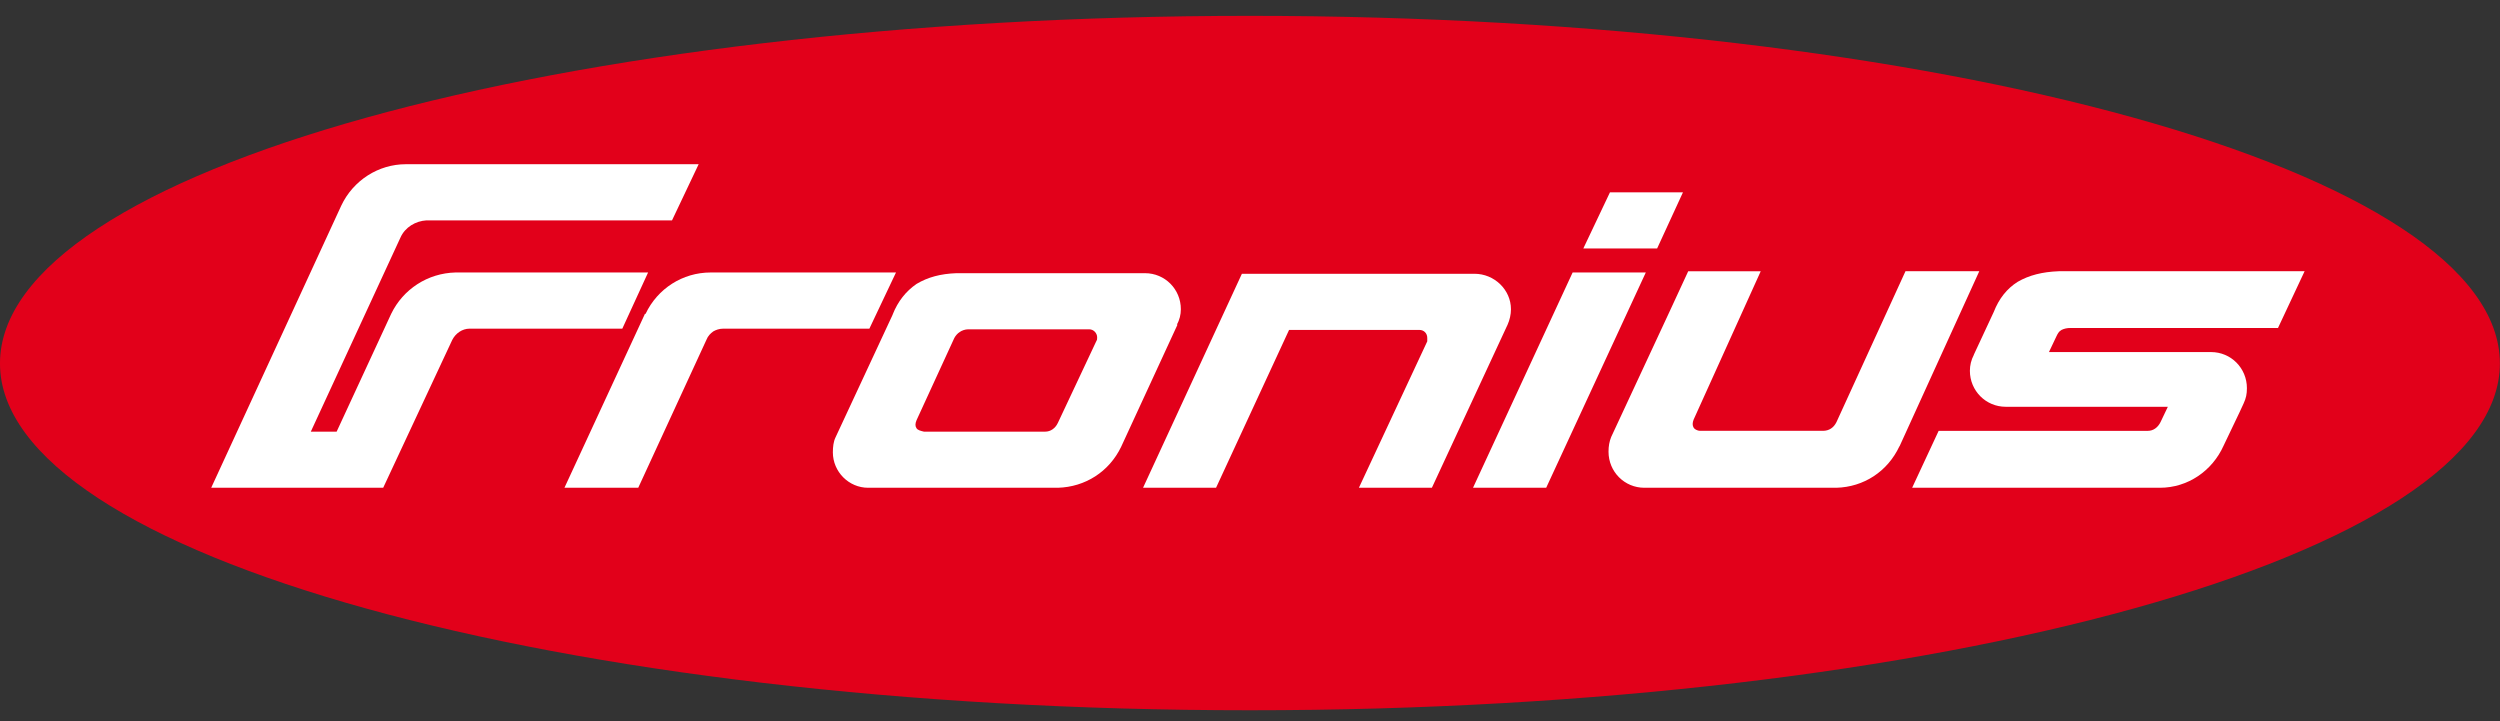
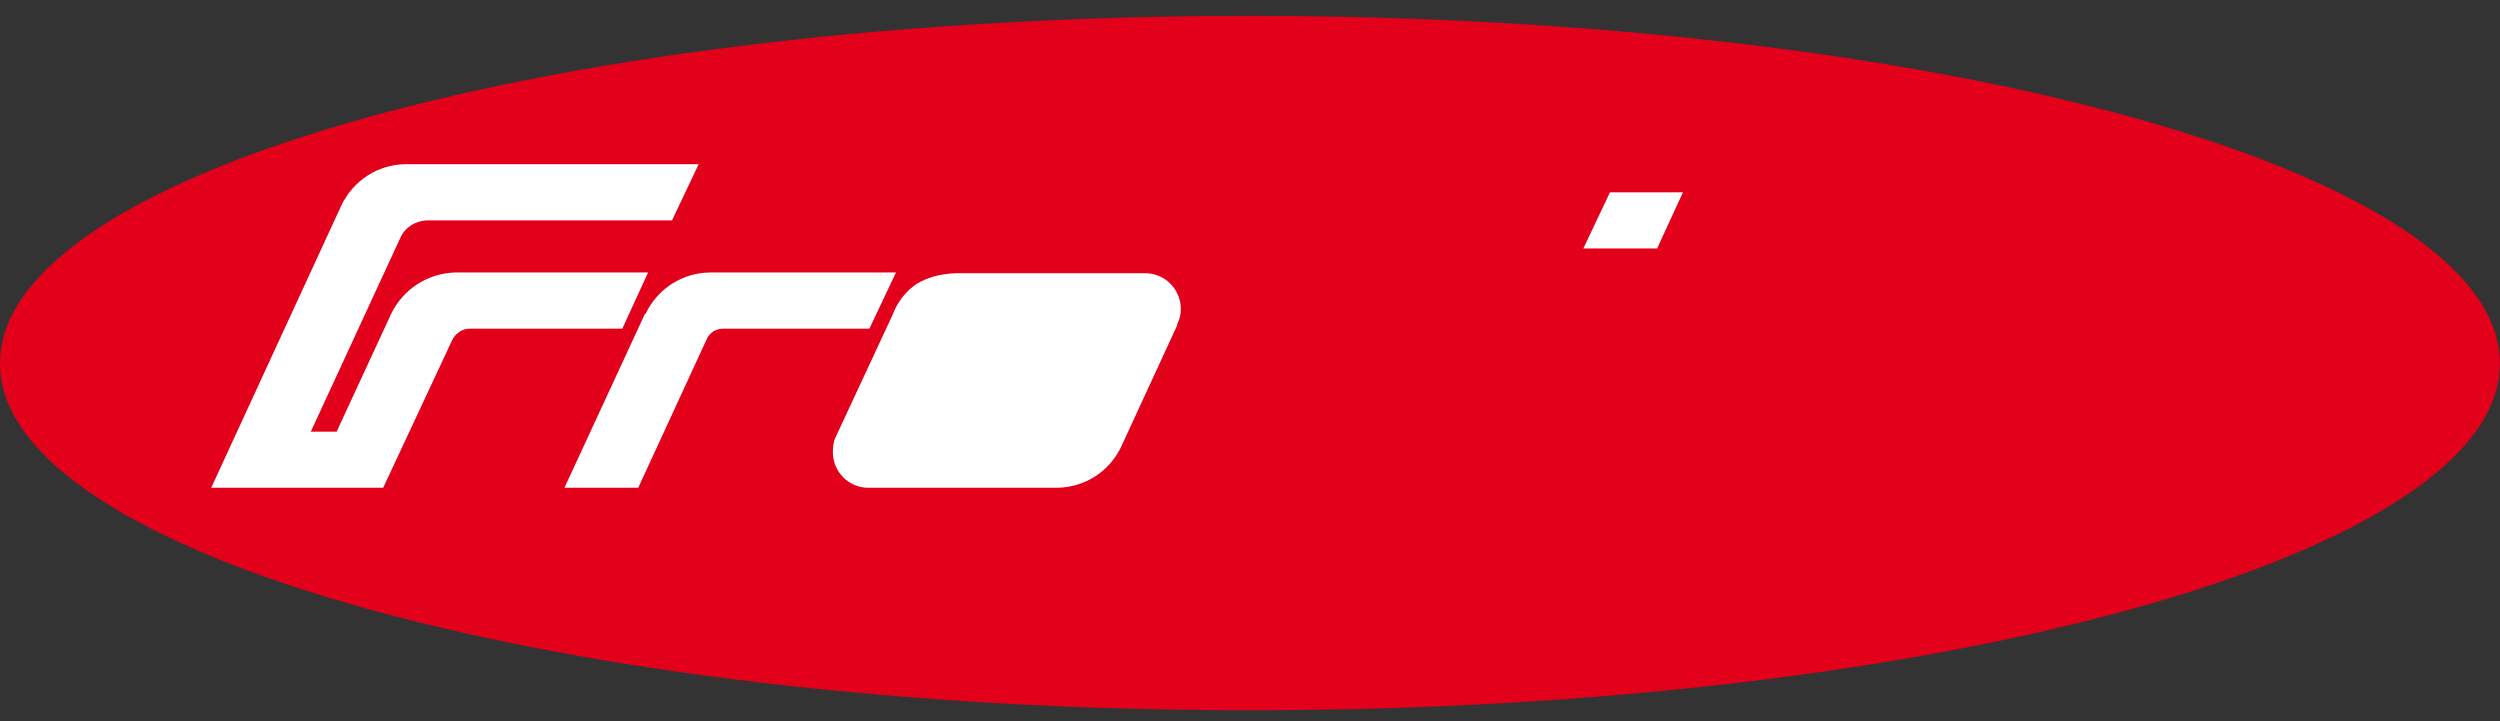
<svg xmlns="http://www.w3.org/2000/svg" width="100%" height="100%" viewBox="0 0 260 75" version="1.1" xml:space="preserve" style="fill-rule:evenodd;clip-rule:evenodd;stroke-linejoin:round;stroke-miterlimit:2;">
  <rect x="0" y="0" width="260" height="75" fill="#333333" stroke="none" />
  <g transform="matrix(1.428,0,0,1.428,-54.646,-0.706)">
    <path d="M129.293,1.649C79.037,1.649 38.266,12.992 38.266,26.965C38.266,40.88 79.037,52.222 129.293,52.222C179.558,52.222 220.332,40.879 220.332,26.965C220.332,12.992 179.559,1.649 129.293,1.649" style="fill:rgb(226,0,26);fill-rule:nonzero;" />
    <path d="M115.315,36.018L101.49,36.018C100.085,36.018 98.924,34.851 98.924,33.437C98.924,33.042 98.971,32.654 99.111,32.363L103.279,23.413L103.279,23.402C103.662,22.434 104.242,21.708 105.02,21.171C105.844,20.681 106.762,20.434 107.922,20.39L121.657,20.39C123.107,20.39 124.268,21.555 124.268,23.016C124.268,23.402 124.174,23.798 123.976,24.137L124.024,24.137L119.916,33.042C119.043,34.851 117.301,35.962 115.315,36.018" style="fill:white;fill-rule:nonzero;" />
-     <path d="M117.591,24.477L108.792,24.477C108.546,24.477 108.304,24.572 108.164,24.675C108.013,24.769 107.874,24.922 107.77,25.109L105.018,31.1C104.914,31.346 104.914,31.534 105.018,31.685C105.112,31.825 105.309,31.872 105.554,31.93L114.398,31.93C114.782,31.93 115.13,31.685 115.315,31.286L118.126,25.307C118.172,25.259 118.172,25.156 118.172,25.06C118.172,24.769 117.927,24.477 117.591,24.477" style="fill:rgb(226,0,26);fill-rule:nonzero;" />
    <path d="M155.52,14.5L160.837,14.5L158.955,18.589L153.58,18.589L155.52,14.5Z" style="fill:white;fill-rule:nonzero;" />
    <path d="M71.201,25.258L66.175,36.018L53.649,36.018L63.121,15.471C63.992,13.624 65.837,12.454 67.823,12.454L89.15,12.454L87.21,16.544L69.322,16.544C68.543,16.591 67.766,17.034 67.428,17.806L60.904,31.93L62.785,31.93L66.756,23.352C67.627,21.554 69.414,20.388 71.446,20.338L85.468,20.338L83.59,24.43L72.468,24.43C71.934,24.431 71.446,24.769 71.201,25.258" style="fill:white;fill-rule:nonzero;" />
    <path d="M90.216,24.63C90.019,24.769 89.823,24.967 89.73,25.212L84.75,36.018L79.375,36.018L85.237,23.354L85.283,23.354C86.154,21.509 87.989,20.339 90.019,20.339L103.522,20.339L101.583,24.431L90.937,24.431C90.647,24.431 90.404,24.522 90.216,24.63" style="fill:white;fill-rule:nonzero;" />
-     <path d="M137.235,36.018L142.214,25.353L142.214,25.107C142.214,24.767 141.971,24.522 141.636,24.522L132.15,24.522L126.832,36.017L121.515,36.017L128.713,20.433L145.652,20.433C147.103,20.433 148.309,21.6 148.309,23.015C148.309,23.401 148.217,23.797 148.066,24.136L142.551,36.017L137.235,36.017L137.235,36.018Z" style="fill:white;fill-rule:nonzero;" />
-     <path d="M145.546,36.018L152.801,20.339L158.13,20.339L150.875,36.018L145.546,36.018Z" style="fill:white;fill-rule:nonzero;" />
-     <path d="M176.603,32.993C175.73,34.851 173.991,35.961 172.014,36.018L158.026,36.018C156.576,36.018 155.415,34.851 155.415,33.392C155.415,32.994 155.473,32.654 155.61,32.316L159.825,23.262L161.219,20.249L166.5,20.249L161.613,31.053C161.52,31.286 161.52,31.485 161.613,31.638C161.66,31.732 161.858,31.871 162.099,31.871L171.037,31.871C171.48,31.871 171.817,31.638 172.014,31.24L177.042,20.248L182.417,20.248L176.613,32.992L176.603,32.992L176.603,32.993Z" style="fill:white;fill-rule:nonzero;" />
-     <path d="M204.172,24.381L189.078,24.381C188.79,24.381 188.602,24.43 188.407,24.522C188.207,24.629 188.117,24.814 188.023,25.014L187.491,26.135L199.296,26.135C200.747,26.135 201.908,27.304 201.908,28.762C201.908,29.196 201.848,29.489 201.665,29.885L201.374,30.516L200.213,32.945C199.388,34.791 197.601,36.018 195.569,36.018L177.527,36.018L179.458,31.872L194.698,31.872C195.082,31.872 195.418,31.638 195.615,31.24L196.149,30.12L184.343,30.12C182.893,30.12 181.733,28.95 181.733,27.501C181.733,27.104 181.824,26.717 182.023,26.334L182.023,26.321L183.471,23.214C183.854,22.234 184.437,21.508 185.213,21.019C186.04,20.54 187.003,20.294 188.206,20.248L206.11,20.248L204.172,24.381Z" style="fill:white;fill-rule:nonzero;" />
  </g>
</svg>